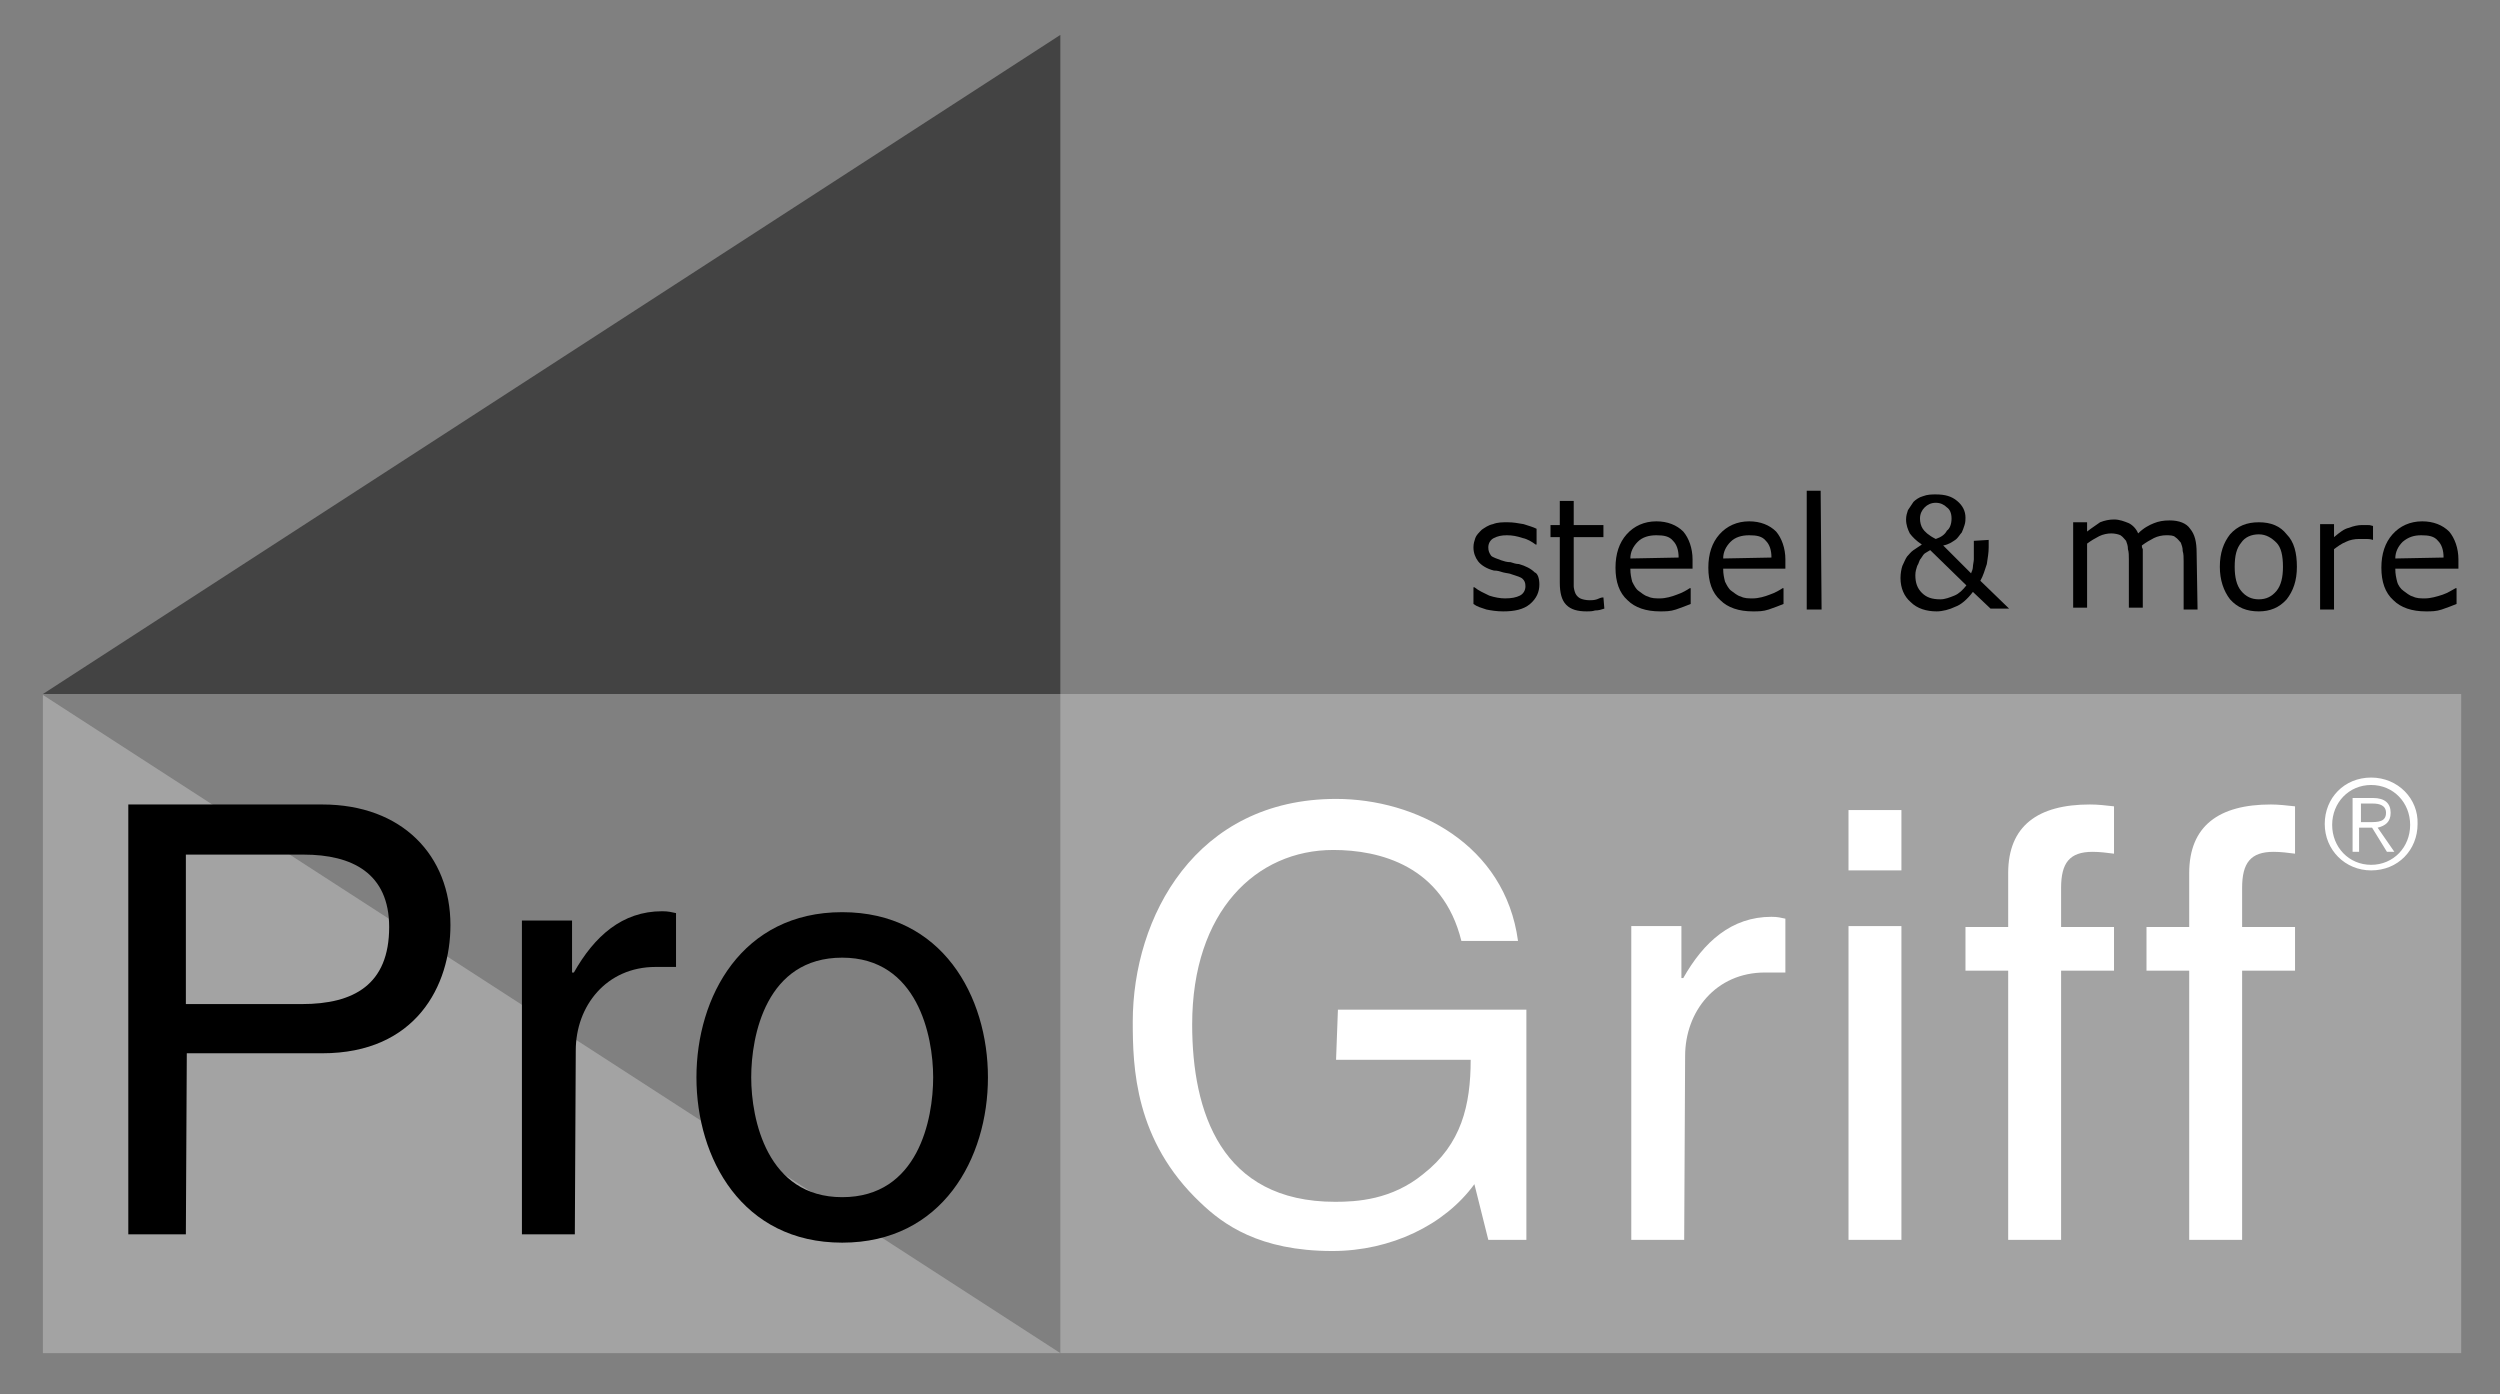
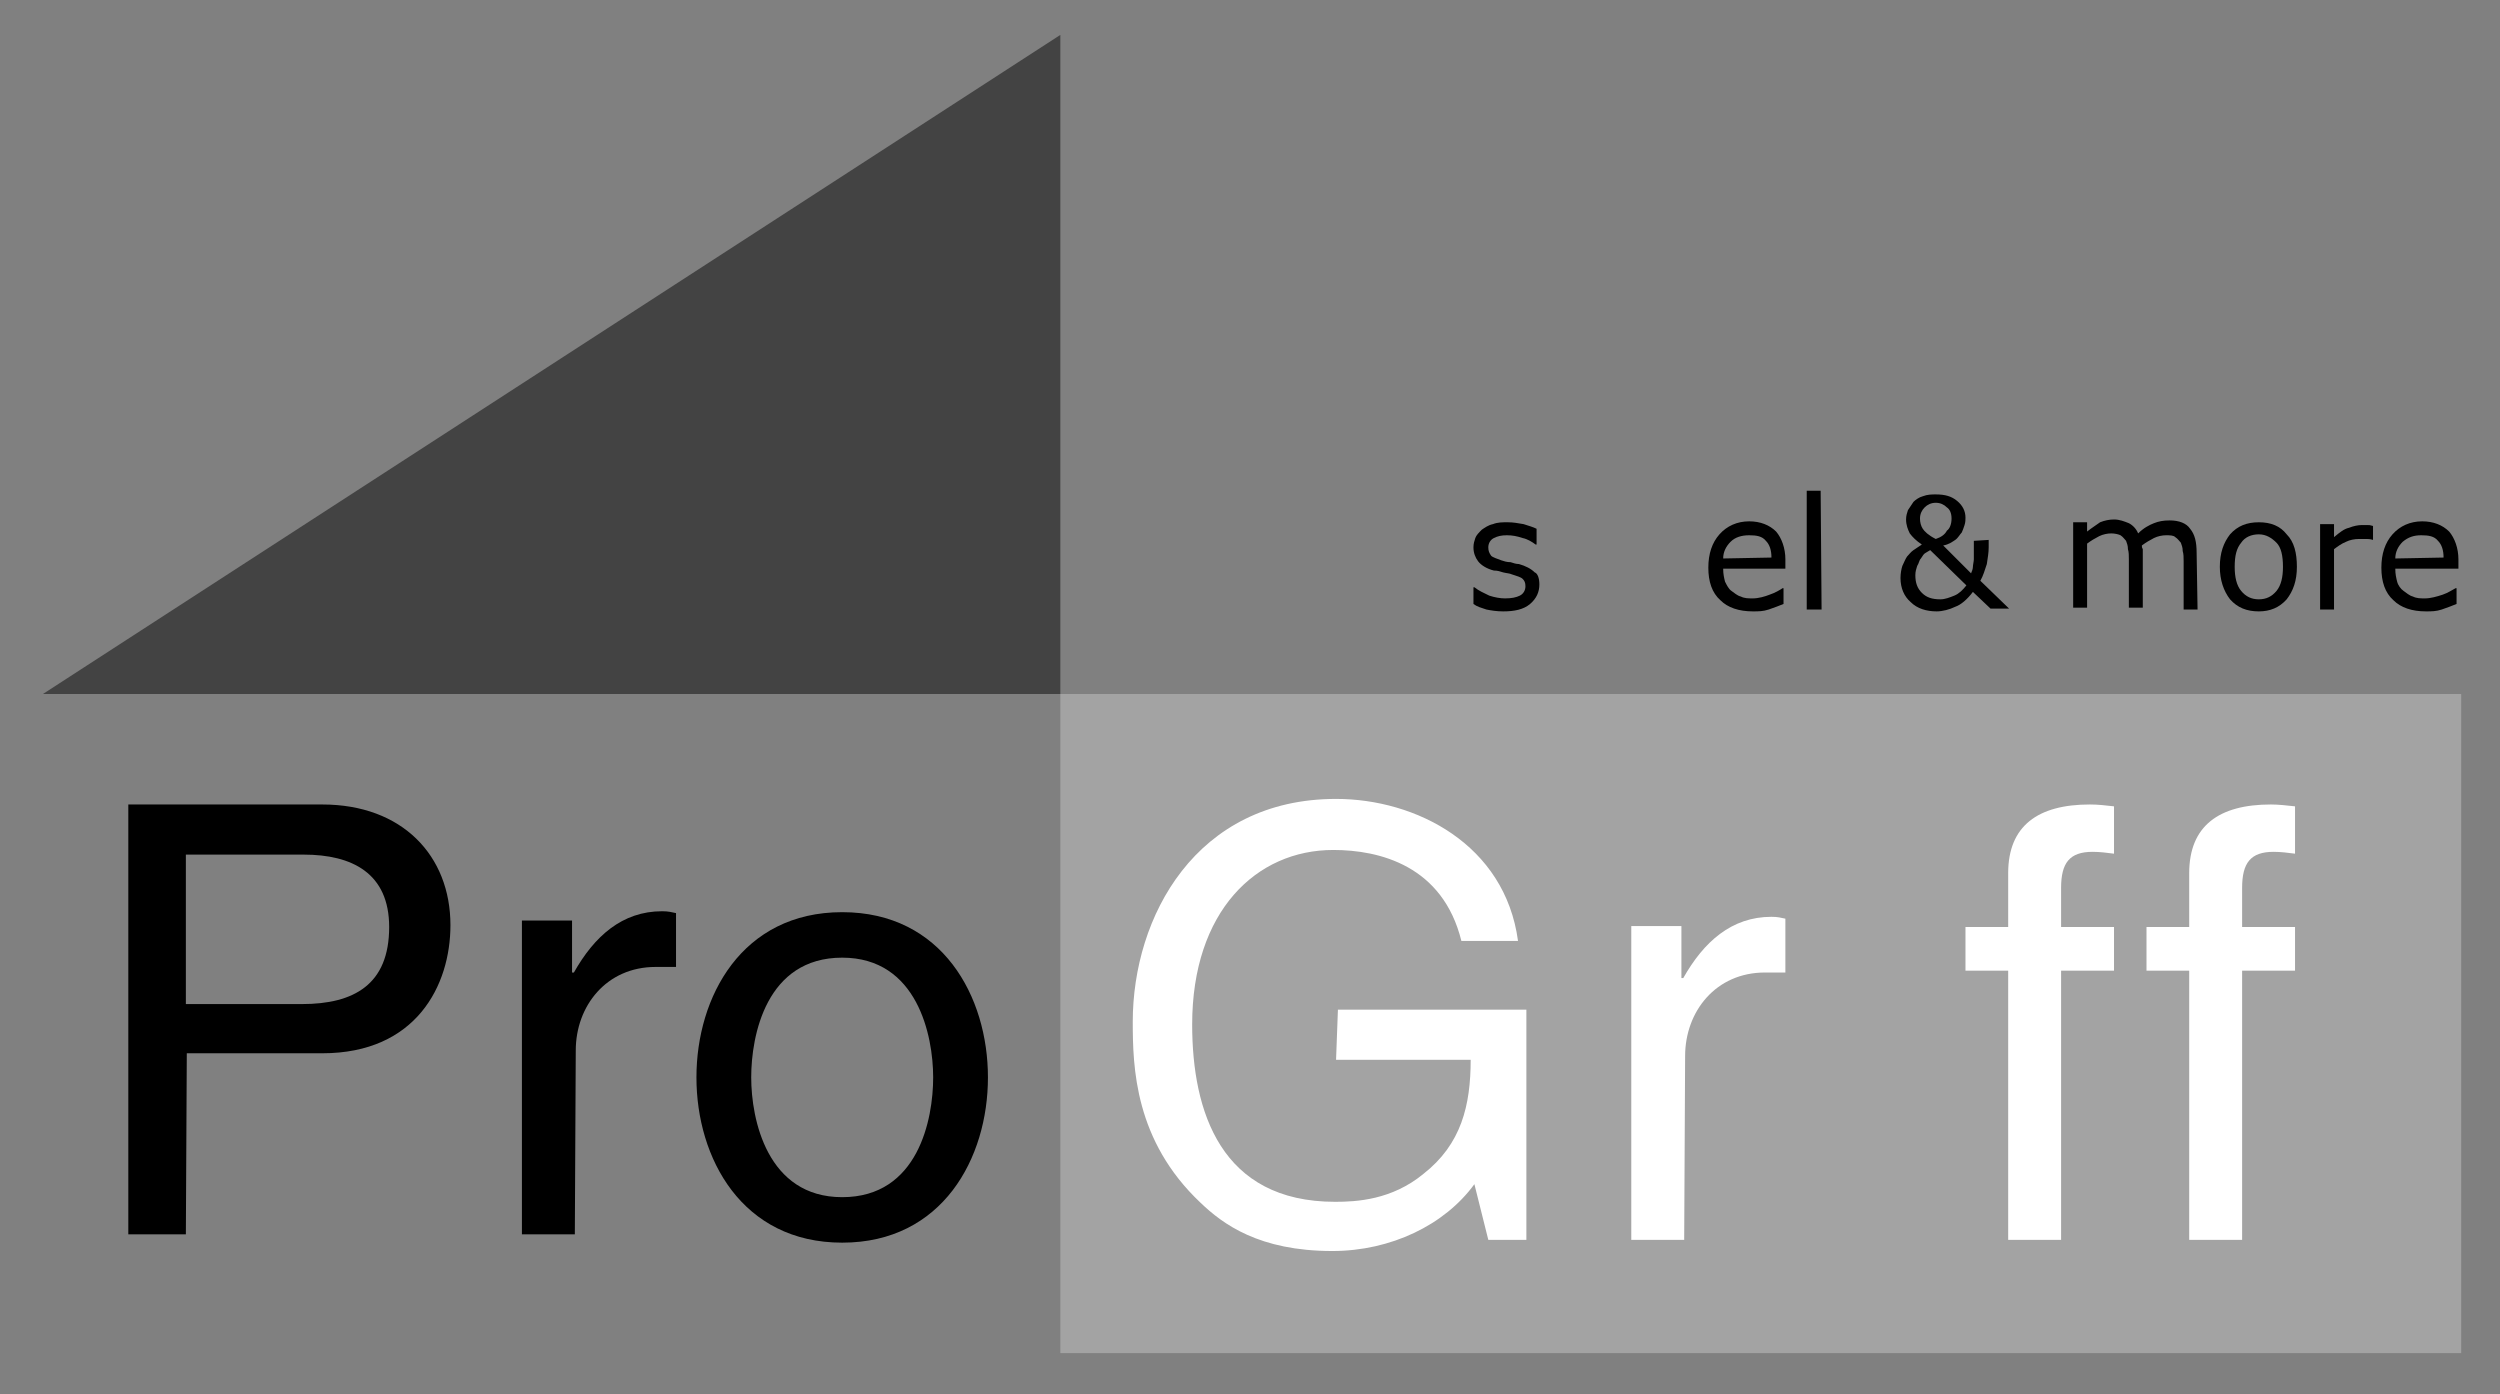
<svg xmlns="http://www.w3.org/2000/svg" xmlns:xlink="http://www.w3.org/1999/xlink" version="1.1" id="svg4233" x="0px" y="0px" viewBox="0 0 269.3 150.2" style="enable-background:new 0 0 269.3 150.2;" xml:space="preserve">
  <rect x="0" y="0" width="269.3" height="150.2" fill="#808080" stroke="none" />
  <style type="text/css">
	.st0{fill:#A3A3A3;}
	.st1{fill:#434343;}
	.st2{fill:#FFFFFF;}
	.st3{clip-path:url(#SVGID_2_);fill:#FFFFFF;}
</style>
  <g id="layer1" transform="translate(0,-864.567)">
    <g id="g4849" transform="translate(-120.679,603.626)">
      <rect id="rect4784" x="234.9" y="335.7" class="st0" width="150.9" height="71" />
-       <polyline id="polyline4786" class="st0" points="234.9,406.7 125.3,406.7 125.3,335.8   " />
      <polyline id="polyline4788" class="st1" points="125.3,335.7 234.9,335.7 234.9,264.7   " />
      <g id="g4790">
        <path id="path4792" d="M140.7,393.9h-6.2v-46.3h20.9c8.6,0,13.8,5.5,13.8,13c0,6.5-3.7,13.8-13.8,13.8h-14.6L140.7,393.9     L140.7,393.9z M140.7,369.1h12.5c5.6,0,9.4-2.1,9.4-8.3c0-5.8-4-7.8-9.2-7.8h-12.7L140.7,369.1L140.7,369.1z" />
        <path id="path4794" d="M182.6,393.9h-5.7v-33.8h5.4v5.6h0.2c2.2-3.9,5.2-6.6,9.5-6.6c0.7,0,1,0.1,1.5,0.2v5.8h-2.2     c-5.3,0-8.6,4.2-8.6,9L182.6,393.9L182.6,393.9z" />
        <path id="path4796" d="M211.4,359.2c10.8,0,15.7,9.1,15.7,17.8s-4.9,17.8-15.7,17.8c-10.8,0-15.7-9.1-15.7-17.8     S200.6,359.2,211.4,359.2z M211.4,389.9c8.2,0,9.8-8.4,9.8-12.9s-1.7-12.9-9.8-12.9c-8.2,0-9.8,8.4-9.8,12.9     S203.3,389.9,211.4,389.9z" />
      </g>
      <g id="g4798">
        <path id="path4800" d="M286.5,323.9c0,0.8-0.3,1.5-1,2.1c-0.7,0.6-1.7,0.8-2.9,0.8c-0.7,0-1.3-0.1-1.8-0.2     c-0.6-0.2-1-0.3-1.4-0.6v-1.8h0.1c0.5,0.4,1,0.6,1.6,0.9c0.6,0.2,1.2,0.3,1.7,0.3c0.7,0,1.2-0.1,1.6-0.3c0.4-0.2,0.6-0.6,0.6-1     c0-0.4-0.1-0.6-0.3-0.8s-0.6-0.3-1.2-0.5c-0.2-0.1-0.5-0.1-0.9-0.2c-0.3-0.1-0.6-0.2-1-0.2c-0.8-0.2-1.4-0.6-1.7-1     c-0.3-0.4-0.5-0.9-0.5-1.5c0-0.4,0.1-0.7,0.2-1s0.4-0.6,0.7-0.9c0.3-0.2,0.7-0.5,1.2-0.6c0.5-0.2,1-0.2,1.6-0.2s1.1,0.1,1.7,0.2     c0.6,0.2,1,0.3,1.4,0.5v1.7h-0.1c-0.4-0.3-0.9-0.6-1.4-0.7c-0.6-0.2-1.1-0.3-1.7-0.3c-0.6,0-1,0.1-1.4,0.3s-0.6,0.6-0.6,1     s0.1,0.6,0.3,0.9c0.2,0.2,0.6,0.3,1.1,0.5c0.3,0.1,0.6,0.2,1,0.2c0.3,0.1,0.6,0.2,0.9,0.2c0.7,0.2,1.3,0.5,1.7,0.9     C286.3,322.7,286.5,323.2,286.5,323.9L286.5,323.9z" />
-         <path id="path4802" d="M293.5,326.5c-0.3,0.1-0.6,0.2-1,0.2c-0.3,0.1-0.6,0.1-0.9,0.1c-1,0-1.7-0.2-2.2-0.7     c-0.5-0.5-0.7-1.3-0.7-2.4v-4.9h-1v-1.3h1v-2.6h1.5v2.6h3.2v1.3h-3.2v4.2c0,0.5,0,0.9,0,1.1s0.1,0.6,0.2,0.8     c0.1,0.2,0.3,0.4,0.5,0.5c0.2,0.1,0.6,0.2,1,0.2c0.2,0,0.5,0,0.8-0.1c0.2-0.1,0.5-0.2,0.6-0.2h0.1L293.5,326.5L293.5,326.5z" />
-         <path id="path4804" d="M303,322.2h-6.7c0,0.6,0.1,1,0.2,1.4c0.2,0.4,0.4,0.8,0.7,1c0.3,0.2,0.6,0.5,1,0.6     c0.4,0.2,0.8,0.2,1.3,0.2c0.6,0,1.3-0.2,1.8-0.4c0.6-0.2,1.1-0.5,1.4-0.7h0.1v1.7c-0.5,0.2-1,0.4-1.6,0.6     c-0.6,0.2-1.1,0.2-1.7,0.2c-1.5,0-2.7-0.4-3.5-1.2c-0.9-0.8-1.3-2-1.3-3.5s0.4-2.7,1.2-3.6c0.8-0.9,1.9-1.4,3.2-1.4     c1.2,0,2.2,0.4,2.9,1.1c0.6,0.7,1,1.8,1,3L303,322.2L303,322.2z M301.5,321c0-0.8-0.2-1.4-0.6-1.8c-0.4-0.5-1-0.6-1.8-0.6     c-0.8,0-1.5,0.2-2,0.7c-0.5,0.5-0.8,1.1-0.8,1.8L301.5,321L301.5,321z" />
        <path id="path4806" d="M313,322.2h-6.7c0,0.6,0.1,1,0.2,1.4c0.2,0.4,0.4,0.8,0.7,1s0.6,0.5,1,0.6c0.4,0.2,0.8,0.2,1.3,0.2     c0.6,0,1.3-0.2,1.8-0.4c0.6-0.2,1.1-0.5,1.4-0.7h0.1v1.7c-0.5,0.2-1,0.4-1.6,0.6s-1.1,0.2-1.7,0.2c-1.5,0-2.7-0.4-3.5-1.2     c-0.9-0.8-1.3-2-1.3-3.5s0.4-2.7,1.2-3.6c0.8-0.9,1.9-1.4,3.2-1.4c1.2,0,2.2,0.4,2.9,1.1c0.6,0.7,1,1.8,1,3L313,322.2L313,322.2z      M311.5,321c0-0.8-0.2-1.4-0.6-1.8c-0.4-0.5-1-0.6-1.8-0.6c-0.8,0-1.5,0.2-2,0.7c-0.5,0.5-0.8,1.1-0.8,1.8L311.5,321L311.5,321z" />
        <path id="path4808" d="M316.9,326.6h-1.6v-12.8h1.5L316.9,326.6L316.9,326.6z" />
        <path id="path4810" d="M334.9,319.1v0.8c0,0.6-0.1,1.1-0.2,1.8c-0.2,0.6-0.4,1.3-0.7,1.8l3.1,3h-2l-1.9-1.8     c-0.6,0.8-1.3,1.4-1.9,1.6c-0.6,0.3-1.4,0.5-2,0.5c-1.1,0-2.1-0.3-2.8-1c-0.7-0.6-1.1-1.5-1.1-2.6c0-0.5,0.1-1,0.2-1.3     c0.2-0.4,0.3-0.7,0.5-1c0.2-0.2,0.4-0.5,0.7-0.7c0.3-0.2,0.6-0.4,0.9-0.6c-0.6-0.4-1-0.8-1.3-1.2c-0.2-0.4-0.4-0.9-0.4-1.5     c0-0.4,0.1-0.7,0.2-1c0.2-0.3,0.4-0.6,0.6-0.9c0.2-0.2,0.6-0.5,1-0.6c0.5-0.2,1-0.2,1.4-0.2c1,0,1.7,0.2,2.3,0.7     c0.6,0.5,0.9,1.1,0.9,1.8c0,0.2,0,0.5-0.1,0.8c-0.1,0.3-0.2,0.6-0.3,0.8c-0.2,0.2-0.4,0.6-0.7,0.8c-0.3,0.2-0.7,0.5-1.3,0.6l3,3     c0.1-0.2,0.2-0.5,0.2-0.7s0.1-0.6,0.1-0.8c0-0.3,0-0.6,0-1s0-0.7,0-1L334.9,319.1L334.9,319.1z M332.5,324l-3.9-3.8     c-0.2,0.1-0.3,0.2-0.5,0.3s-0.3,0.3-0.5,0.6c-0.2,0.2-0.2,0.5-0.4,0.8c-0.1,0.3-0.2,0.6-0.2,1c0,0.8,0.2,1.4,0.7,1.9     c0.5,0.5,1.1,0.7,2,0.7c0.5,0,1-0.2,1.5-0.4C331.7,324.9,332.1,324.5,332.5,324L332.5,324z M330.9,316.8c0-0.6-0.2-1-0.5-1.2     c-0.3-0.3-0.7-0.5-1.2-0.5s-0.9,0.2-1.2,0.5c-0.3,0.3-0.5,0.7-0.5,1.2c0,0.4,0.1,0.8,0.3,1.1c0.2,0.3,0.6,0.7,1.4,1.1     c0.6-0.2,1-0.5,1.2-0.9C330.7,317.9,330.9,317.4,330.9,316.8L330.9,316.8z" />
        <path id="path4812" d="M357.4,326.6h-1.5v-5.2c0-0.4,0-0.8-0.1-1.1c0-0.4-0.1-0.6-0.2-0.9c-0.2-0.2-0.3-0.4-0.6-0.6     c-0.2-0.2-0.6-0.2-1-0.2c-0.4,0-0.9,0.1-1.3,0.3s-0.9,0.5-1.3,0.8c0,0.2,0,0.2,0.1,0.4c0,0.2,0,0.3,0,0.5v5.8H350v-5.2     c0-0.4,0-0.8-0.1-1.1c0-0.4-0.1-0.6-0.2-0.9c-0.2-0.2-0.3-0.4-0.6-0.6c-0.2-0.1-0.6-0.2-1-0.2c-0.4,0-0.9,0.1-1.3,0.3     s-0.9,0.5-1.3,0.8v6.9H344v-9.2h1.5v1c0.5-0.4,1-0.7,1.4-1c0.5-0.2,1-0.3,1.5-0.3c0.6,0,1.1,0.2,1.6,0.4c0.4,0.2,0.8,0.6,1,1.1     c0.6-0.6,1.2-0.9,1.7-1.1s1-0.3,1.7-0.3c1,0,1.8,0.3,2.2,0.9c0.5,0.6,0.7,1.4,0.7,2.6L357.4,326.6L357.4,326.6z" />
        <path id="path4814" d="M368.1,322c0,1.5-0.4,2.6-1.1,3.5c-0.8,0.9-1.8,1.3-3,1.3c-1.3,0-2.3-0.4-3.1-1.3     c-0.7-0.9-1.1-2.1-1.1-3.5c0-1.5,0.4-2.6,1.1-3.5c0.8-0.9,1.8-1.3,3.1-1.3c1.3,0,2.3,0.4,3,1.3     C367.8,319.3,368.1,320.5,368.1,322z M366.6,322c0-1.2-0.2-2.1-0.7-2.6s-1.1-0.9-1.9-0.9c-0.8,0-1.5,0.3-1.9,0.9     c-0.5,0.6-0.7,1.4-0.7,2.6c0,1.1,0.2,2,0.7,2.6c0.5,0.6,1.1,0.9,1.9,0.9c0.8,0,1.4-0.3,1.9-0.9C366.4,324,366.6,323.1,366.6,322z     " />
        <path id="path4816" d="M376.3,319.1L376.3,319.1c-0.3-0.1-0.6-0.1-0.7-0.1c-0.2,0-0.5,0-0.8,0c-0.5,0-1,0.1-1.4,0.3     c-0.5,0.2-0.9,0.5-1.3,0.8v6.5h-1.5v-9.2h1.5v1.4c0.6-0.5,1.1-0.9,1.6-1c0.5-0.2,1-0.3,1.4-0.3c0.2,0,0.5,0,0.6,0     c0.2,0,0.3,0,0.6,0.1V319.1L376.3,319.1z" />
        <path id="path4818" d="M385.4,322.2h-6.7c0,0.6,0.1,1,0.2,1.4s0.4,0.8,0.7,1c0.3,0.2,0.6,0.5,1,0.6c0.4,0.2,0.8,0.2,1.3,0.2     c0.6,0,1.3-0.2,1.9-0.4c0.6-0.2,1-0.5,1.4-0.7h0.1v1.7c-0.5,0.2-1,0.4-1.6,0.6c-0.6,0.2-1.1,0.2-1.7,0.2c-1.5,0-2.7-0.4-3.5-1.2     c-0.9-0.8-1.3-2-1.3-3.5s0.4-2.7,1.2-3.6s1.9-1.4,3.2-1.4c1.2,0,2.2,0.4,2.9,1.1c0.6,0.7,1,1.8,1,3v1H385.4z M383.9,321     c0-0.8-0.2-1.4-0.6-1.8c-0.4-0.5-1-0.6-1.8-0.6c-0.8,0-1.4,0.2-2,0.7c-0.5,0.5-0.8,1.1-0.8,1.8L383.9,321L383.9,321z" />
      </g>
      <g id="g4820">
        <path id="path4822" class="st2" d="M264.8,369.7h20.3v24.8H281l-1.5-6c-3.2,4.4-9,7.2-15.3,7.2c-7.9,0-11.8-2.9-14.2-5.2     c-7.1-6.7-7.3-14.6-7.3-19.5c0-11.3,6.8-24,21.9-24c8.6,0,18.2,4.9,19.6,15.3h-6.1c-2-8.1-8.8-9.8-13.8-9.8     c-8.3,0-15.2,6.6-15.2,18.8c0,9.4,3.1,19.1,15.4,19.1c2.3,0,6.1-0.2,9.5-3c4.1-3.2,5.1-7.4,5.1-12.3h-14.5L264.8,369.7     L264.8,369.7z" />
        <path id="path4824" class="st2" d="M302.1,394.5h-5.7v-33.8h5.4v5.6h0.2c2.2-3.9,5.2-6.6,9.5-6.6c0.7,0,1,0.1,1.5,0.2v5.8h-2.2     c-5.3,0-8.6,4.2-8.6,9L302.1,394.5L302.1,394.5z" />
-         <path id="path4826" class="st2" d="M319.8,354.7v-6.5h5.7v6.5H319.8z M325.5,394.5h-5.7v-33.8h5.7V394.5z" />
        <path id="path4828" class="st2" d="M342.7,365.5v29H337v-29h-4.6v-4.7h4.6v-5.8c0-5.1,3.2-7.4,8.8-7.4c0.9,0,1.7,0.1,2.6,0.2v5.1     c-0.7-0.1-1.6-0.2-2.3-0.2c-2.5,0-3.4,1.2-3.4,3.9v4.2h5.7v4.7L342.7,365.5L342.7,365.5z" />
        <path id="path4830" class="st2" d="M362.2,365.5v29h-5.7v-29h-4.6v-4.7h4.6v-5.8c0-5.1,3.2-7.4,8.8-7.4c0.8,0,1.7,0.1,2.6,0.2     v5.1c-0.7-0.1-1.6-0.2-2.3-0.2c-2.5,0-3.4,1.2-3.4,3.9v4.2h5.7v4.7L362.2,365.5L362.2,365.5z" />
      </g>
      <g id="g4832">
        <g>
          <defs>
            <rect id="SVGID_1_" x="371.1" y="344.7" width="10.1" height="10.1" />
          </defs>
          <clipPath id="SVGID_2_">
            <use xlink:href="#SVGID_1_" style="overflow:visible;" />
          </clipPath>
-           <path id="path4840" class="st3" d="M375,349.5v-2h1.3c0.7,0,1.4,0.2,1.4,1c0,1-0.9,1-1.8,1L375,349.5L375,349.5z M375,350.1h1.2      l1.6,2.6h0.8l-1.8-2.6c0.8-0.2,1.4-0.6,1.4-1.6c0-1-0.6-1.6-1.9-1.6h-2.2v5.8h0.7v-2.6H375z M376.1,345.5c2.4,0,4.2,1.9,4.2,4.3      s-1.8,4.3-4.2,4.3c-2.4,0-4.2-1.9-4.2-4.3S373.7,345.5,376.1,345.5 M376.1,344.7c-2.9,0-5,2.2-5,5c0,2.8,2.2,5,5,5      c2.9,0,5-2.2,5-5C381.2,347,379,344.7,376.1,344.7" />
        </g>
      </g>
    </g>
  </g>
</svg>